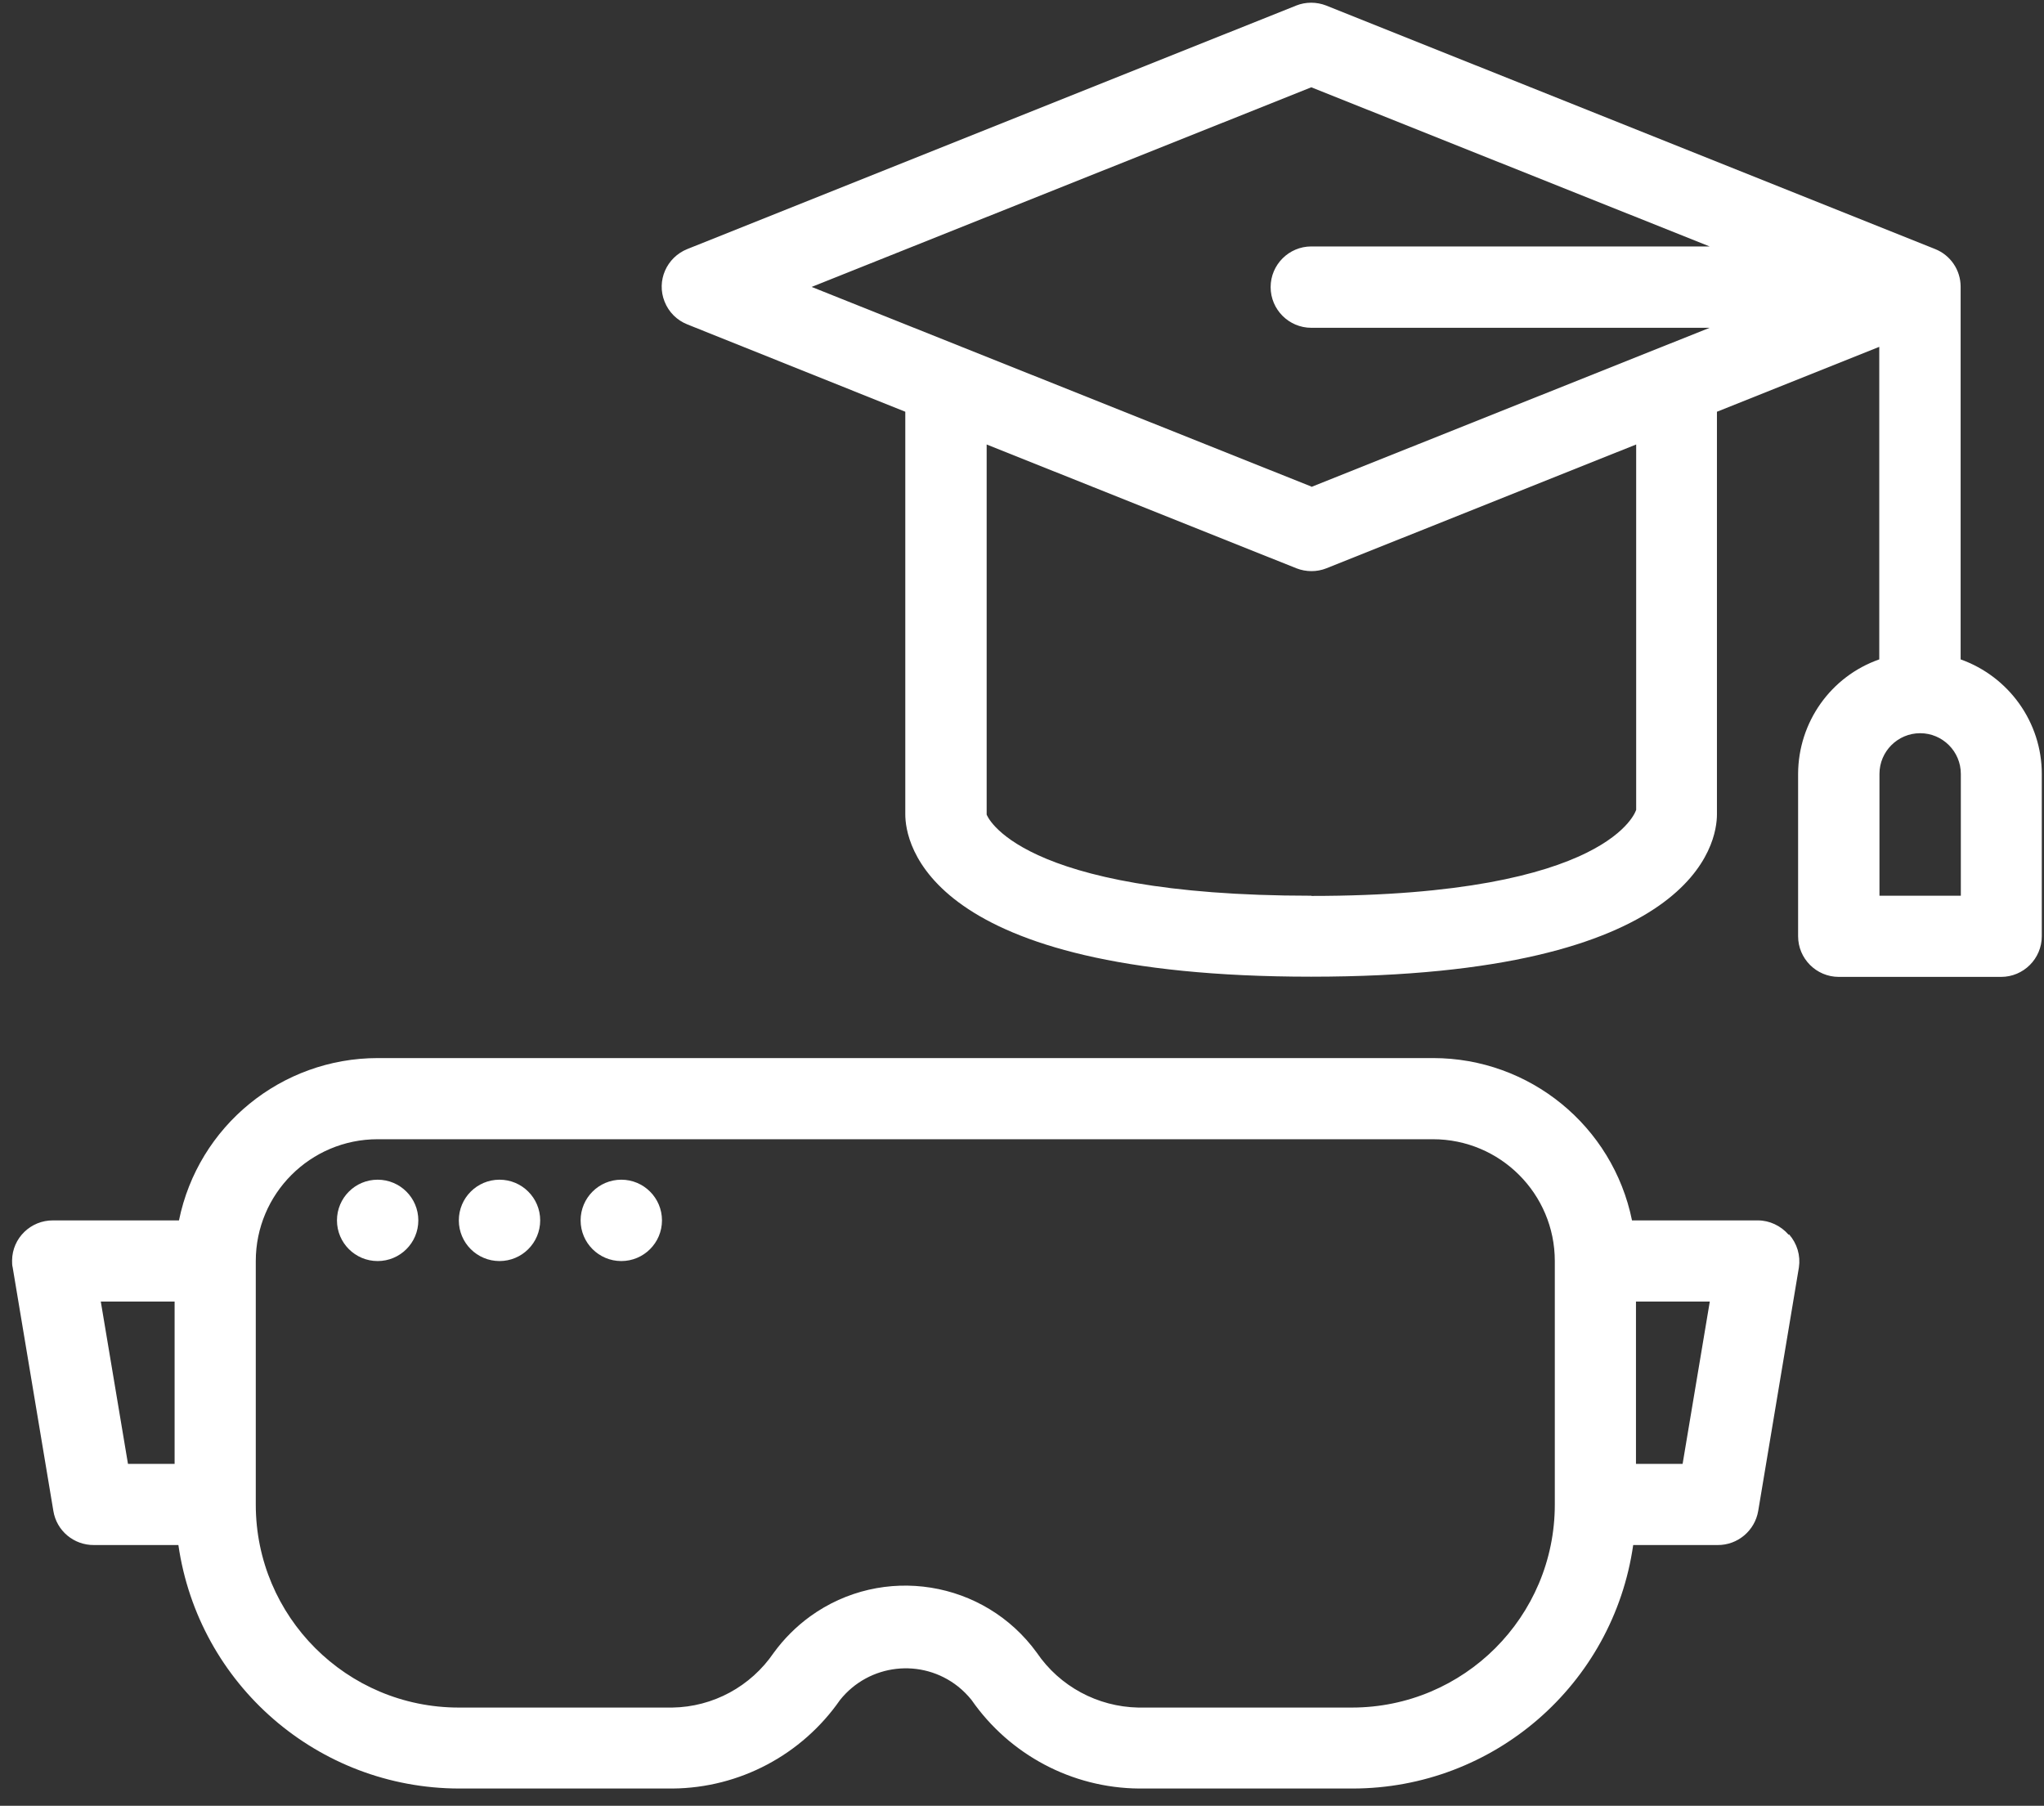
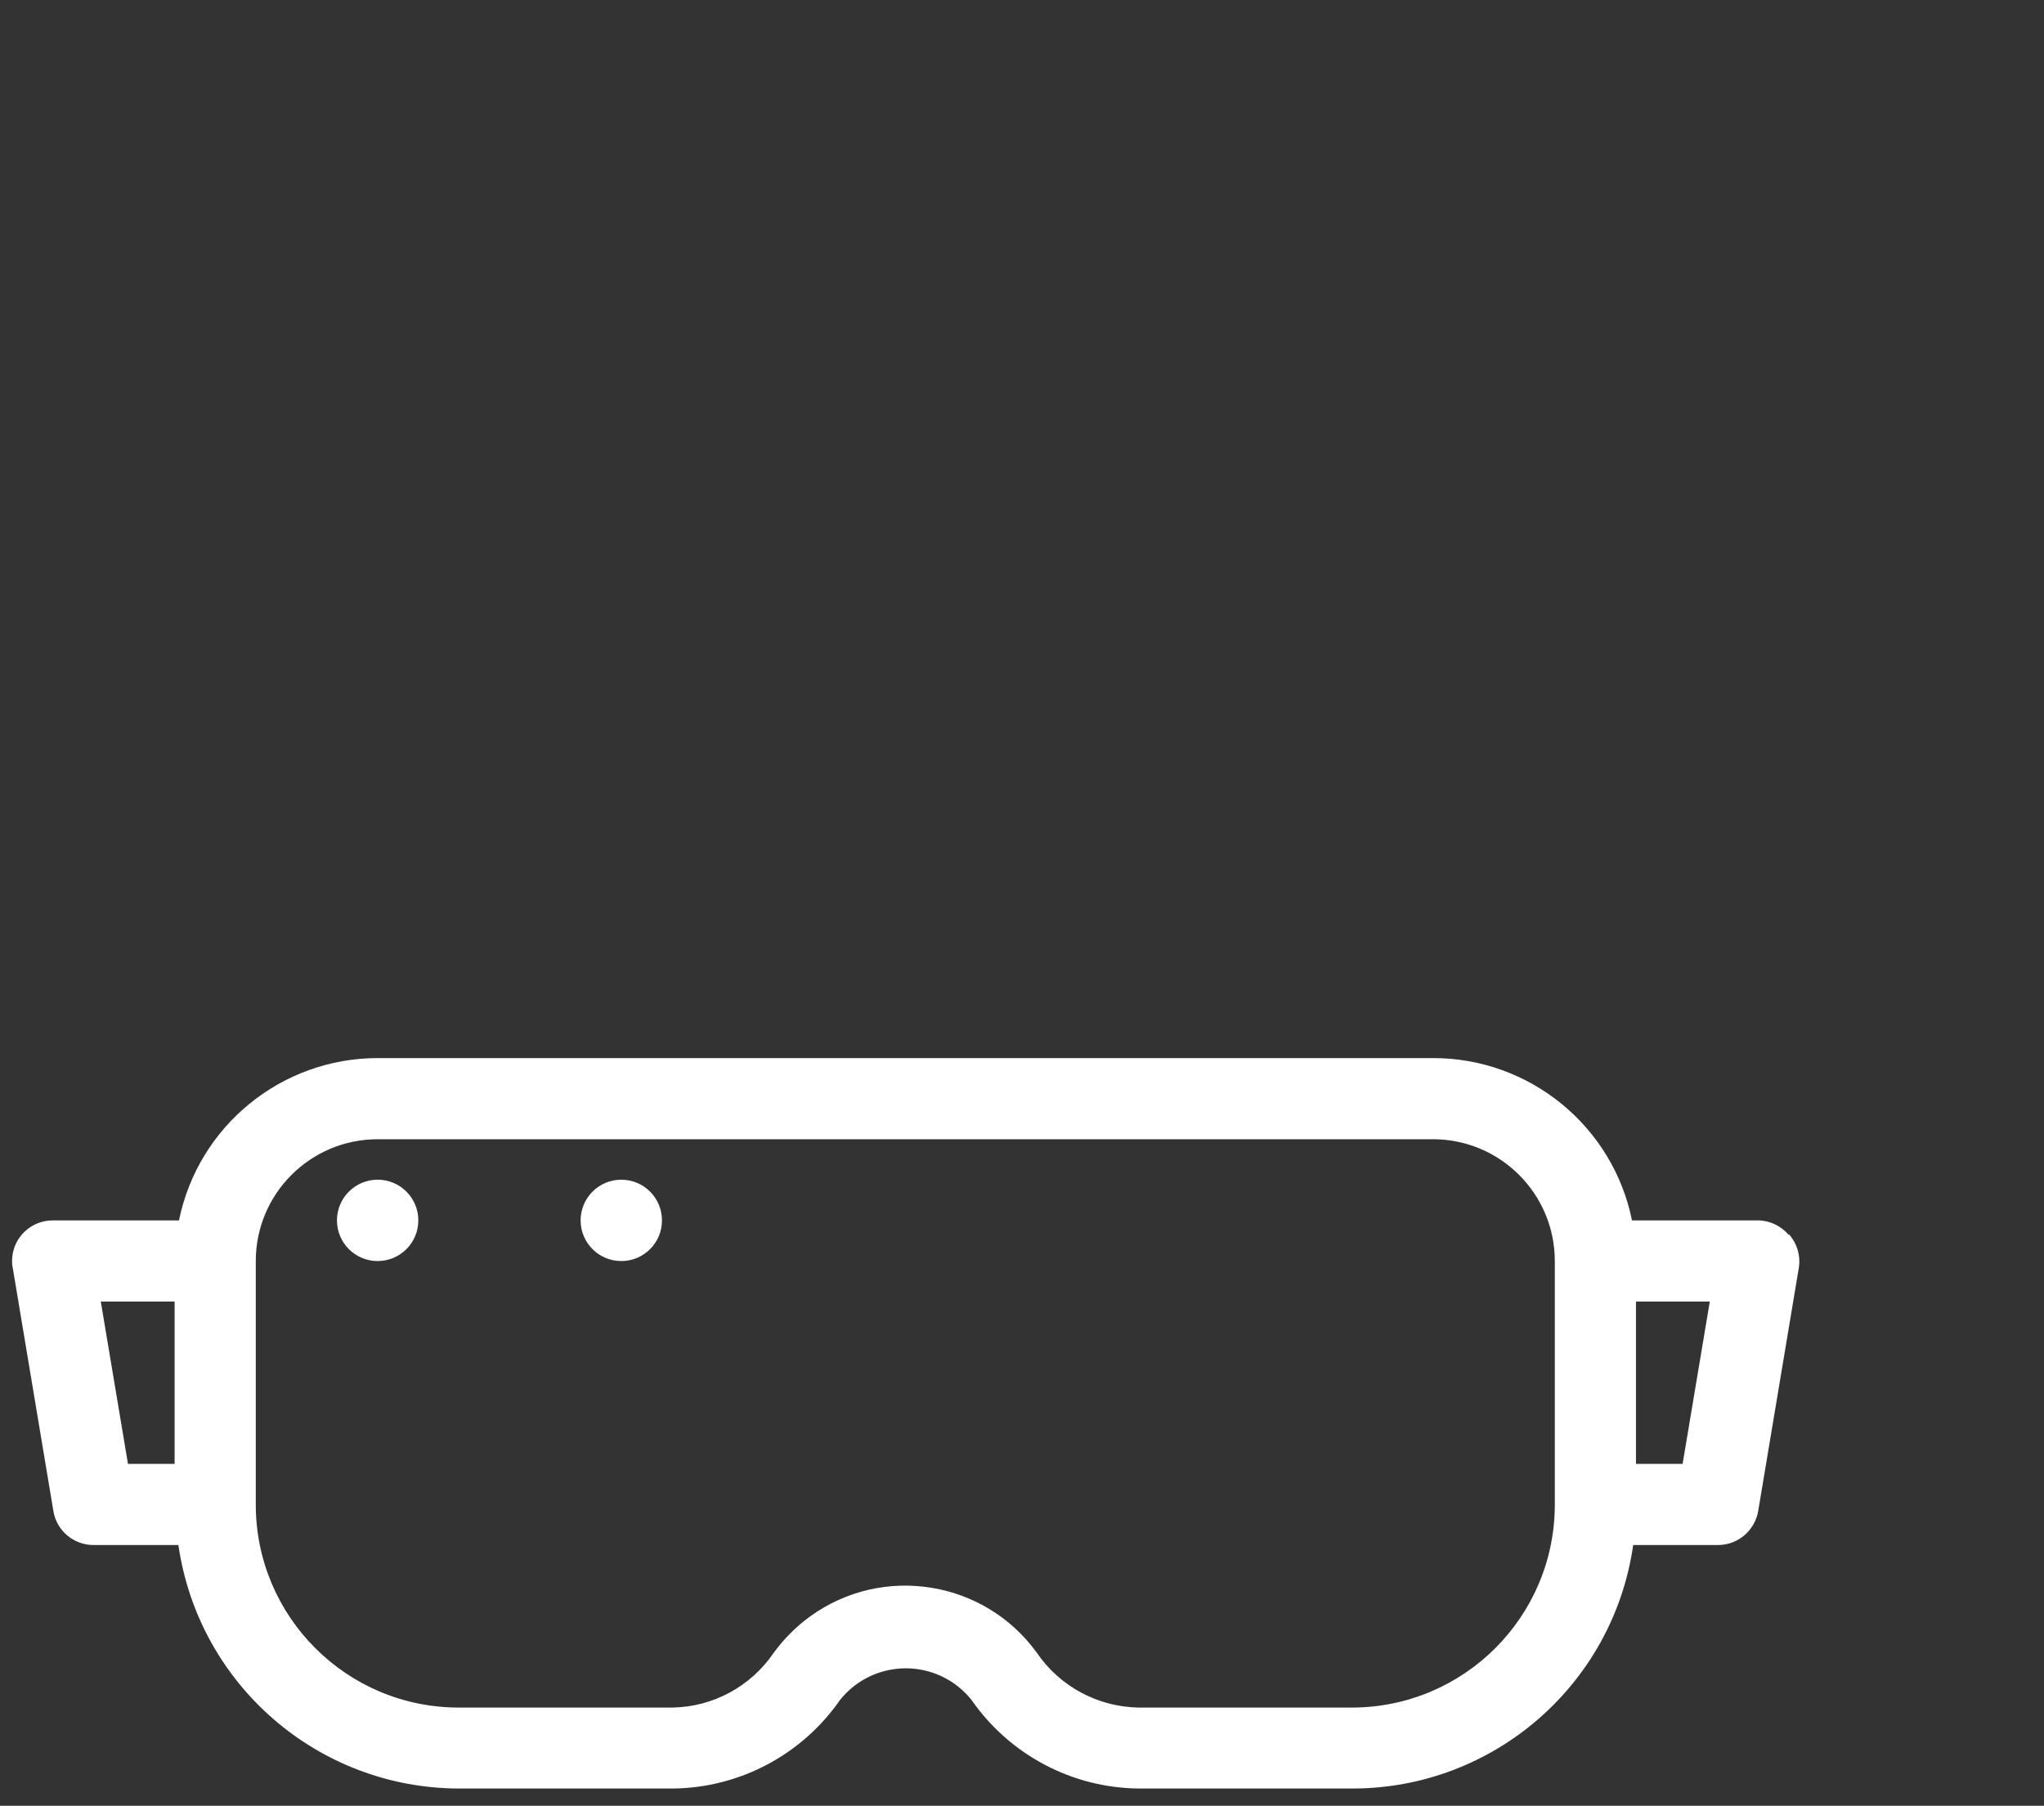
<svg xmlns="http://www.w3.org/2000/svg" width="103" height="91" viewBox="0 0 103 91" fill="none">
  <rect x="0" y="0" width="103" height="91" fill="#333333" stroke="none" />
  <path d="M19.03 63.549C20.163 63.549 21.08 62.632 21.08 61.499C21.08 60.367 20.163 59.449 19.03 59.449C17.898 59.449 16.98 60.367 16.98 61.499C16.98 62.632 17.898 63.549 19.03 63.549Z" fill="white" />
-   <path d="M25.171 63.549C26.303 63.549 27.221 62.632 27.221 61.499C27.221 60.367 26.303 59.449 25.171 59.449C24.039 59.449 23.121 60.367 23.121 61.499C23.121 62.632 24.039 63.549 25.171 63.549Z" fill="white" />
  <path d="M31.308 63.549C32.44 63.549 33.358 62.632 33.358 61.499C33.358 60.367 32.44 59.449 31.308 59.449C30.176 59.449 29.258 60.367 29.258 61.499C29.258 62.632 30.176 63.549 31.308 63.549Z" fill="white" />
  <path d="M90.129 62.22C89.739 61.77 89.169 61.5 88.579 61.5H82.239C81.269 56.74 77.079 53.32 72.219 53.32H19.039C14.179 53.32 9.989 56.74 9.019 61.5H2.679C1.549 61.49 0.619 62.39 0.609 63.52C0.609 63.64 0.609 63.76 0.639 63.87L2.689 76.14C2.849 77.14 3.719 77.87 4.739 77.86H8.989C10.009 84.9 16.029 90.12 23.139 90.13H33.899C37.269 90.1 40.409 88.43 42.329 85.67C43.789 83.84 46.449 83.54 48.279 84.99C48.529 85.19 48.759 85.42 48.959 85.67C50.879 88.43 54.019 90.1 57.389 90.13H68.149C75.259 90.13 81.289 84.9 82.299 77.86H86.549C87.559 77.87 88.429 77.14 88.599 76.14L90.649 63.87C90.739 63.27 90.559 62.67 90.159 62.21L90.129 62.22ZM5.079 65.59H8.799V73.77H6.449L5.079 65.59ZM68.119 86.05H57.359C55.309 86.01 53.399 84.98 52.249 83.29C49.599 79.63 44.479 78.81 40.819 81.46C40.119 81.97 39.499 82.59 38.989 83.29C37.829 84.99 35.929 86.02 33.879 86.05H23.119C17.469 86.05 12.889 81.47 12.889 75.82V63.55C12.889 60.16 15.639 57.41 19.029 57.41H72.209C75.599 57.41 78.349 60.16 78.349 63.55V75.82C78.349 81.47 73.769 86.05 68.119 86.05ZM84.789 73.77H82.439V65.59H86.159L84.789 73.77Z" fill="white" />
-   <path d="M98.799 33.229V14.449C98.799 13.609 98.29 12.859 97.51 12.549L66.829 0.279C66.339 0.089 65.799 0.089 65.319 0.279L34.639 12.549C33.59 12.969 33.069 14.149 33.489 15.199C33.699 15.729 34.109 16.139 34.639 16.349L45.619 20.749V41.039C45.619 42.409 46.599 49.219 66.069 49.219C85.539 49.219 86.519 42.409 86.519 41.039V20.749L94.699 17.479V33.229C92.249 34.089 90.619 36.399 90.609 38.999V47.179C90.609 48.309 91.529 49.229 92.659 49.229H100.839C101.969 49.229 102.889 48.309 102.889 47.179V38.999C102.889 36.409 101.239 34.099 98.799 33.229ZM66.079 45.139C51.169 45.139 49.719 41.049 49.719 41.049V22.399L65.329 28.639C65.819 28.829 66.359 28.829 66.839 28.639L82.449 22.399V40.809C82.449 40.809 81.219 45.149 66.089 45.149L66.079 45.139ZM66.079 24.519L40.9 14.459L66.079 4.399L86.15 12.419H66.079C64.949 12.419 64.029 13.339 64.029 14.469C64.029 15.599 64.949 16.519 66.079 16.519H86.15L66.079 24.539V24.519ZM98.799 45.139H94.709V38.999C94.709 37.869 95.629 36.949 96.76 36.949C97.889 36.949 98.809 37.869 98.809 38.999V45.139H98.799Z" fill="white" />
</svg>